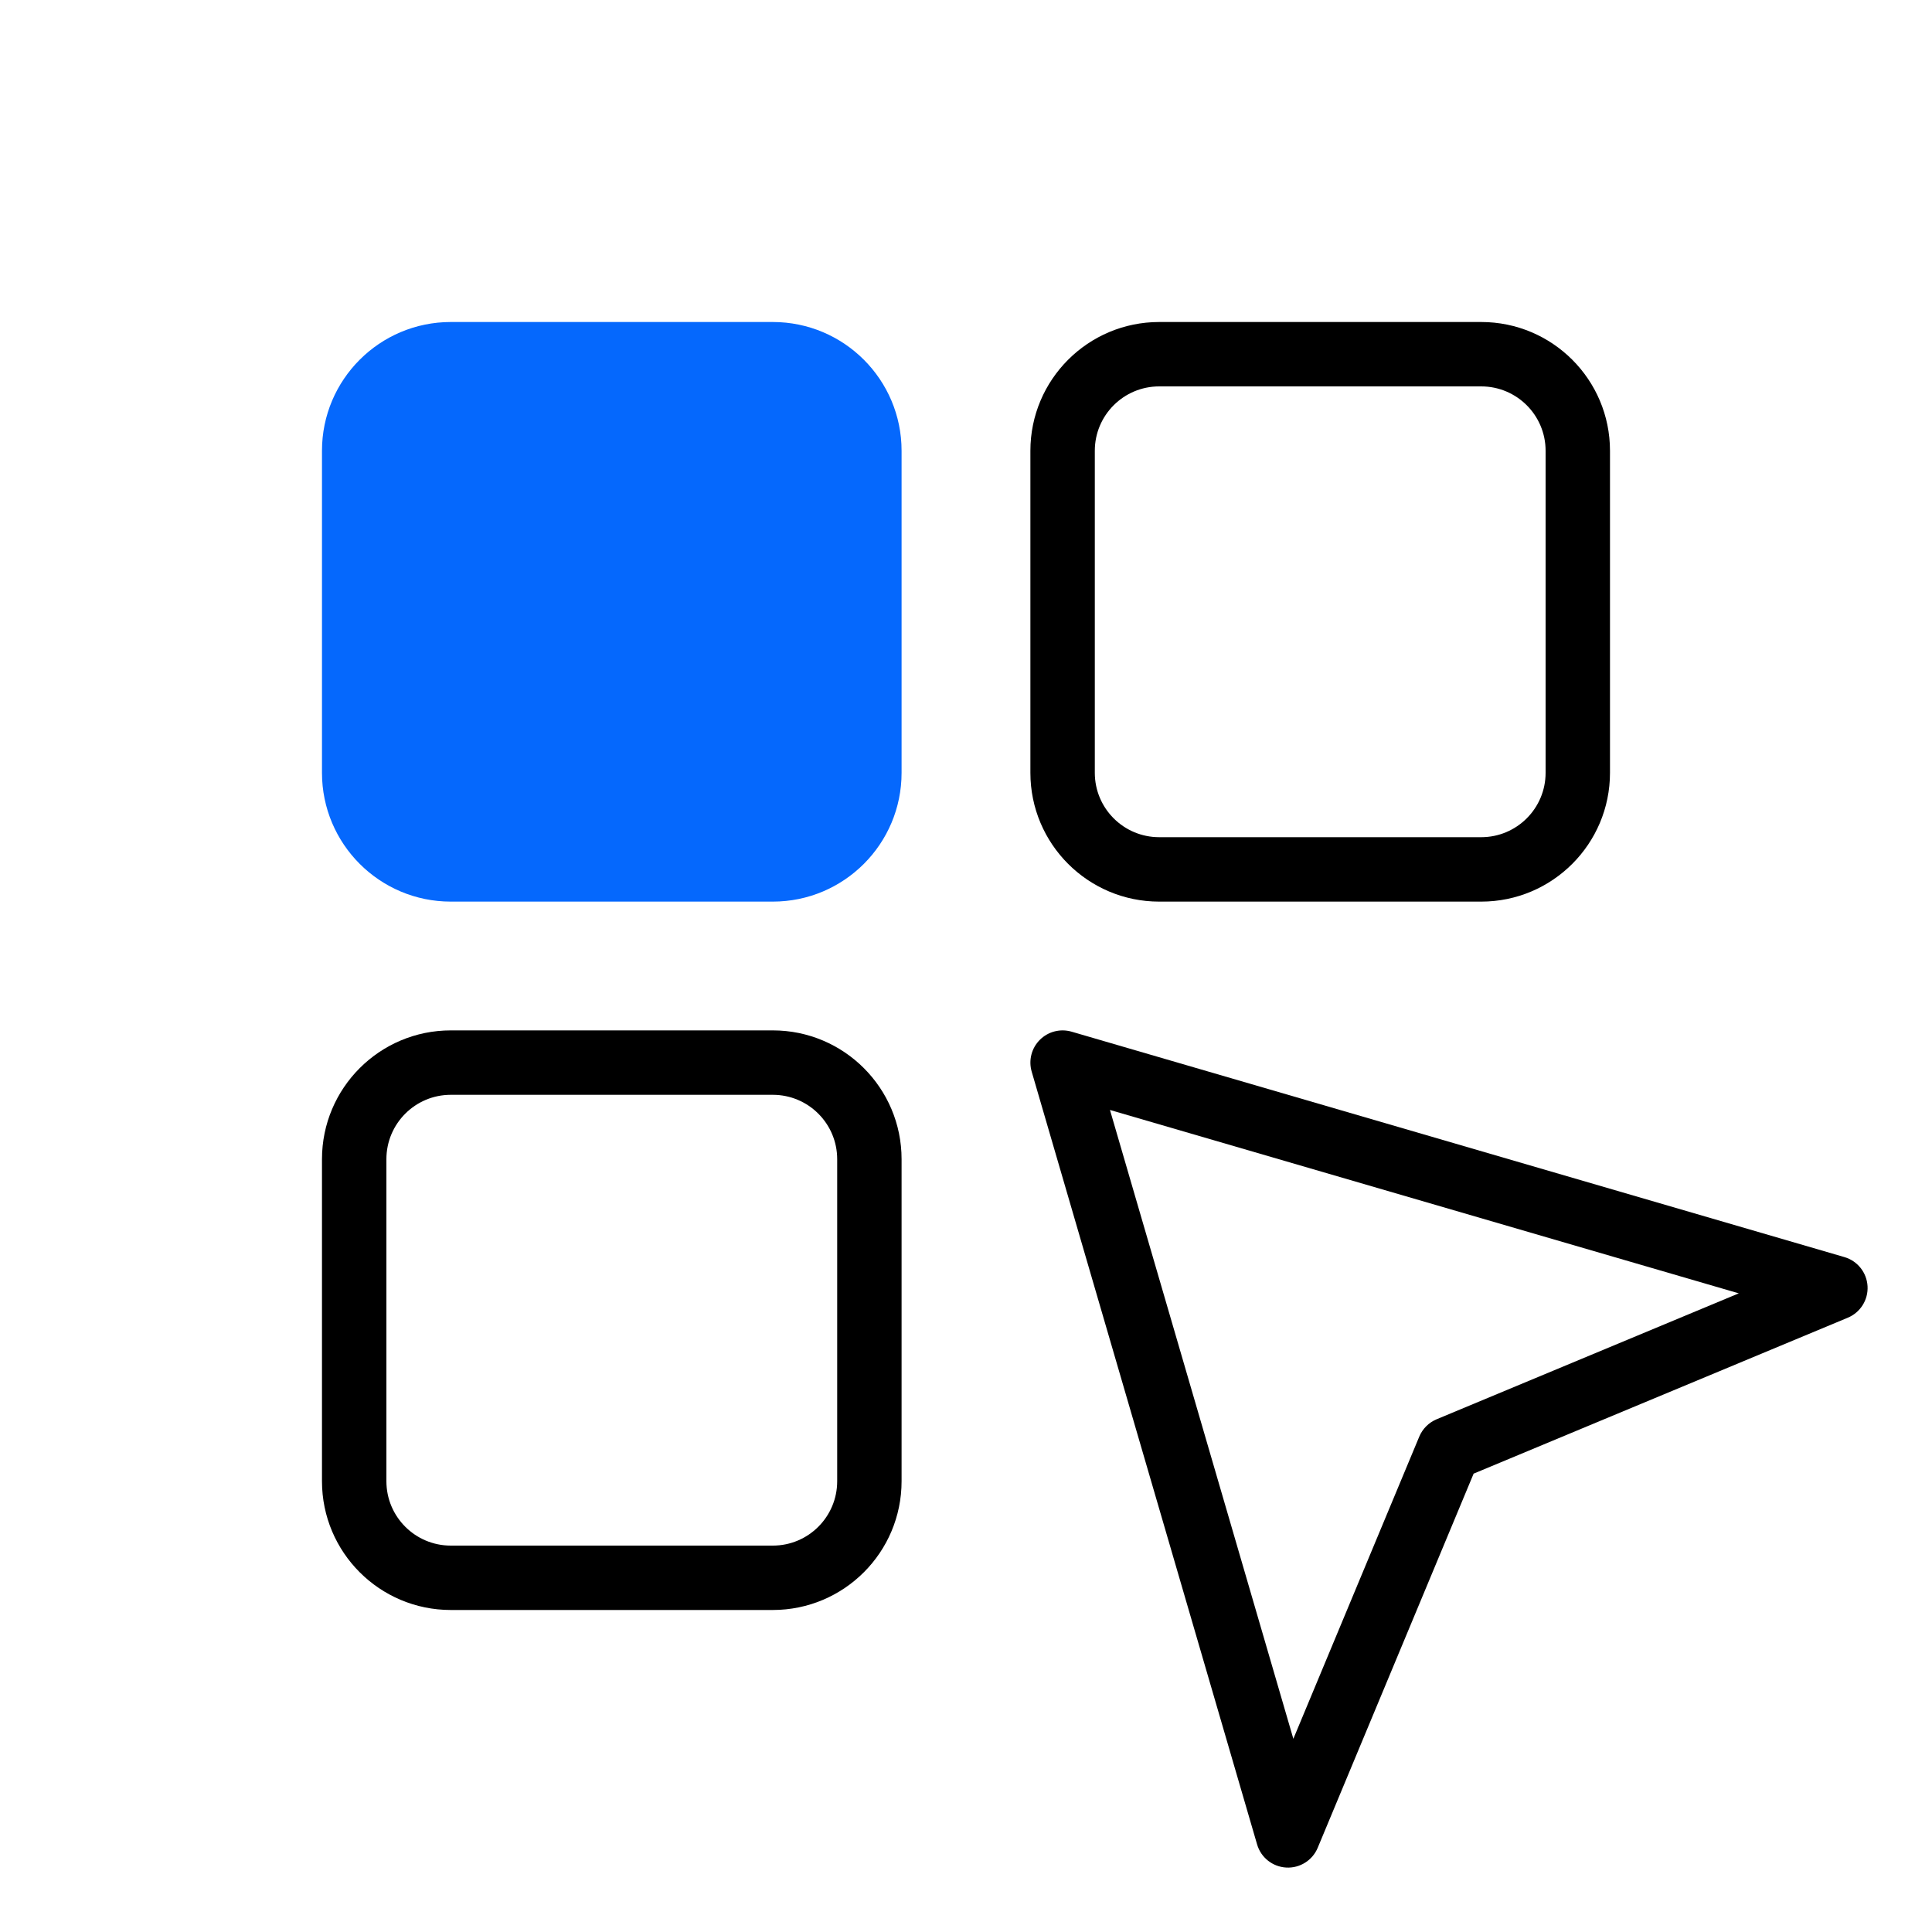
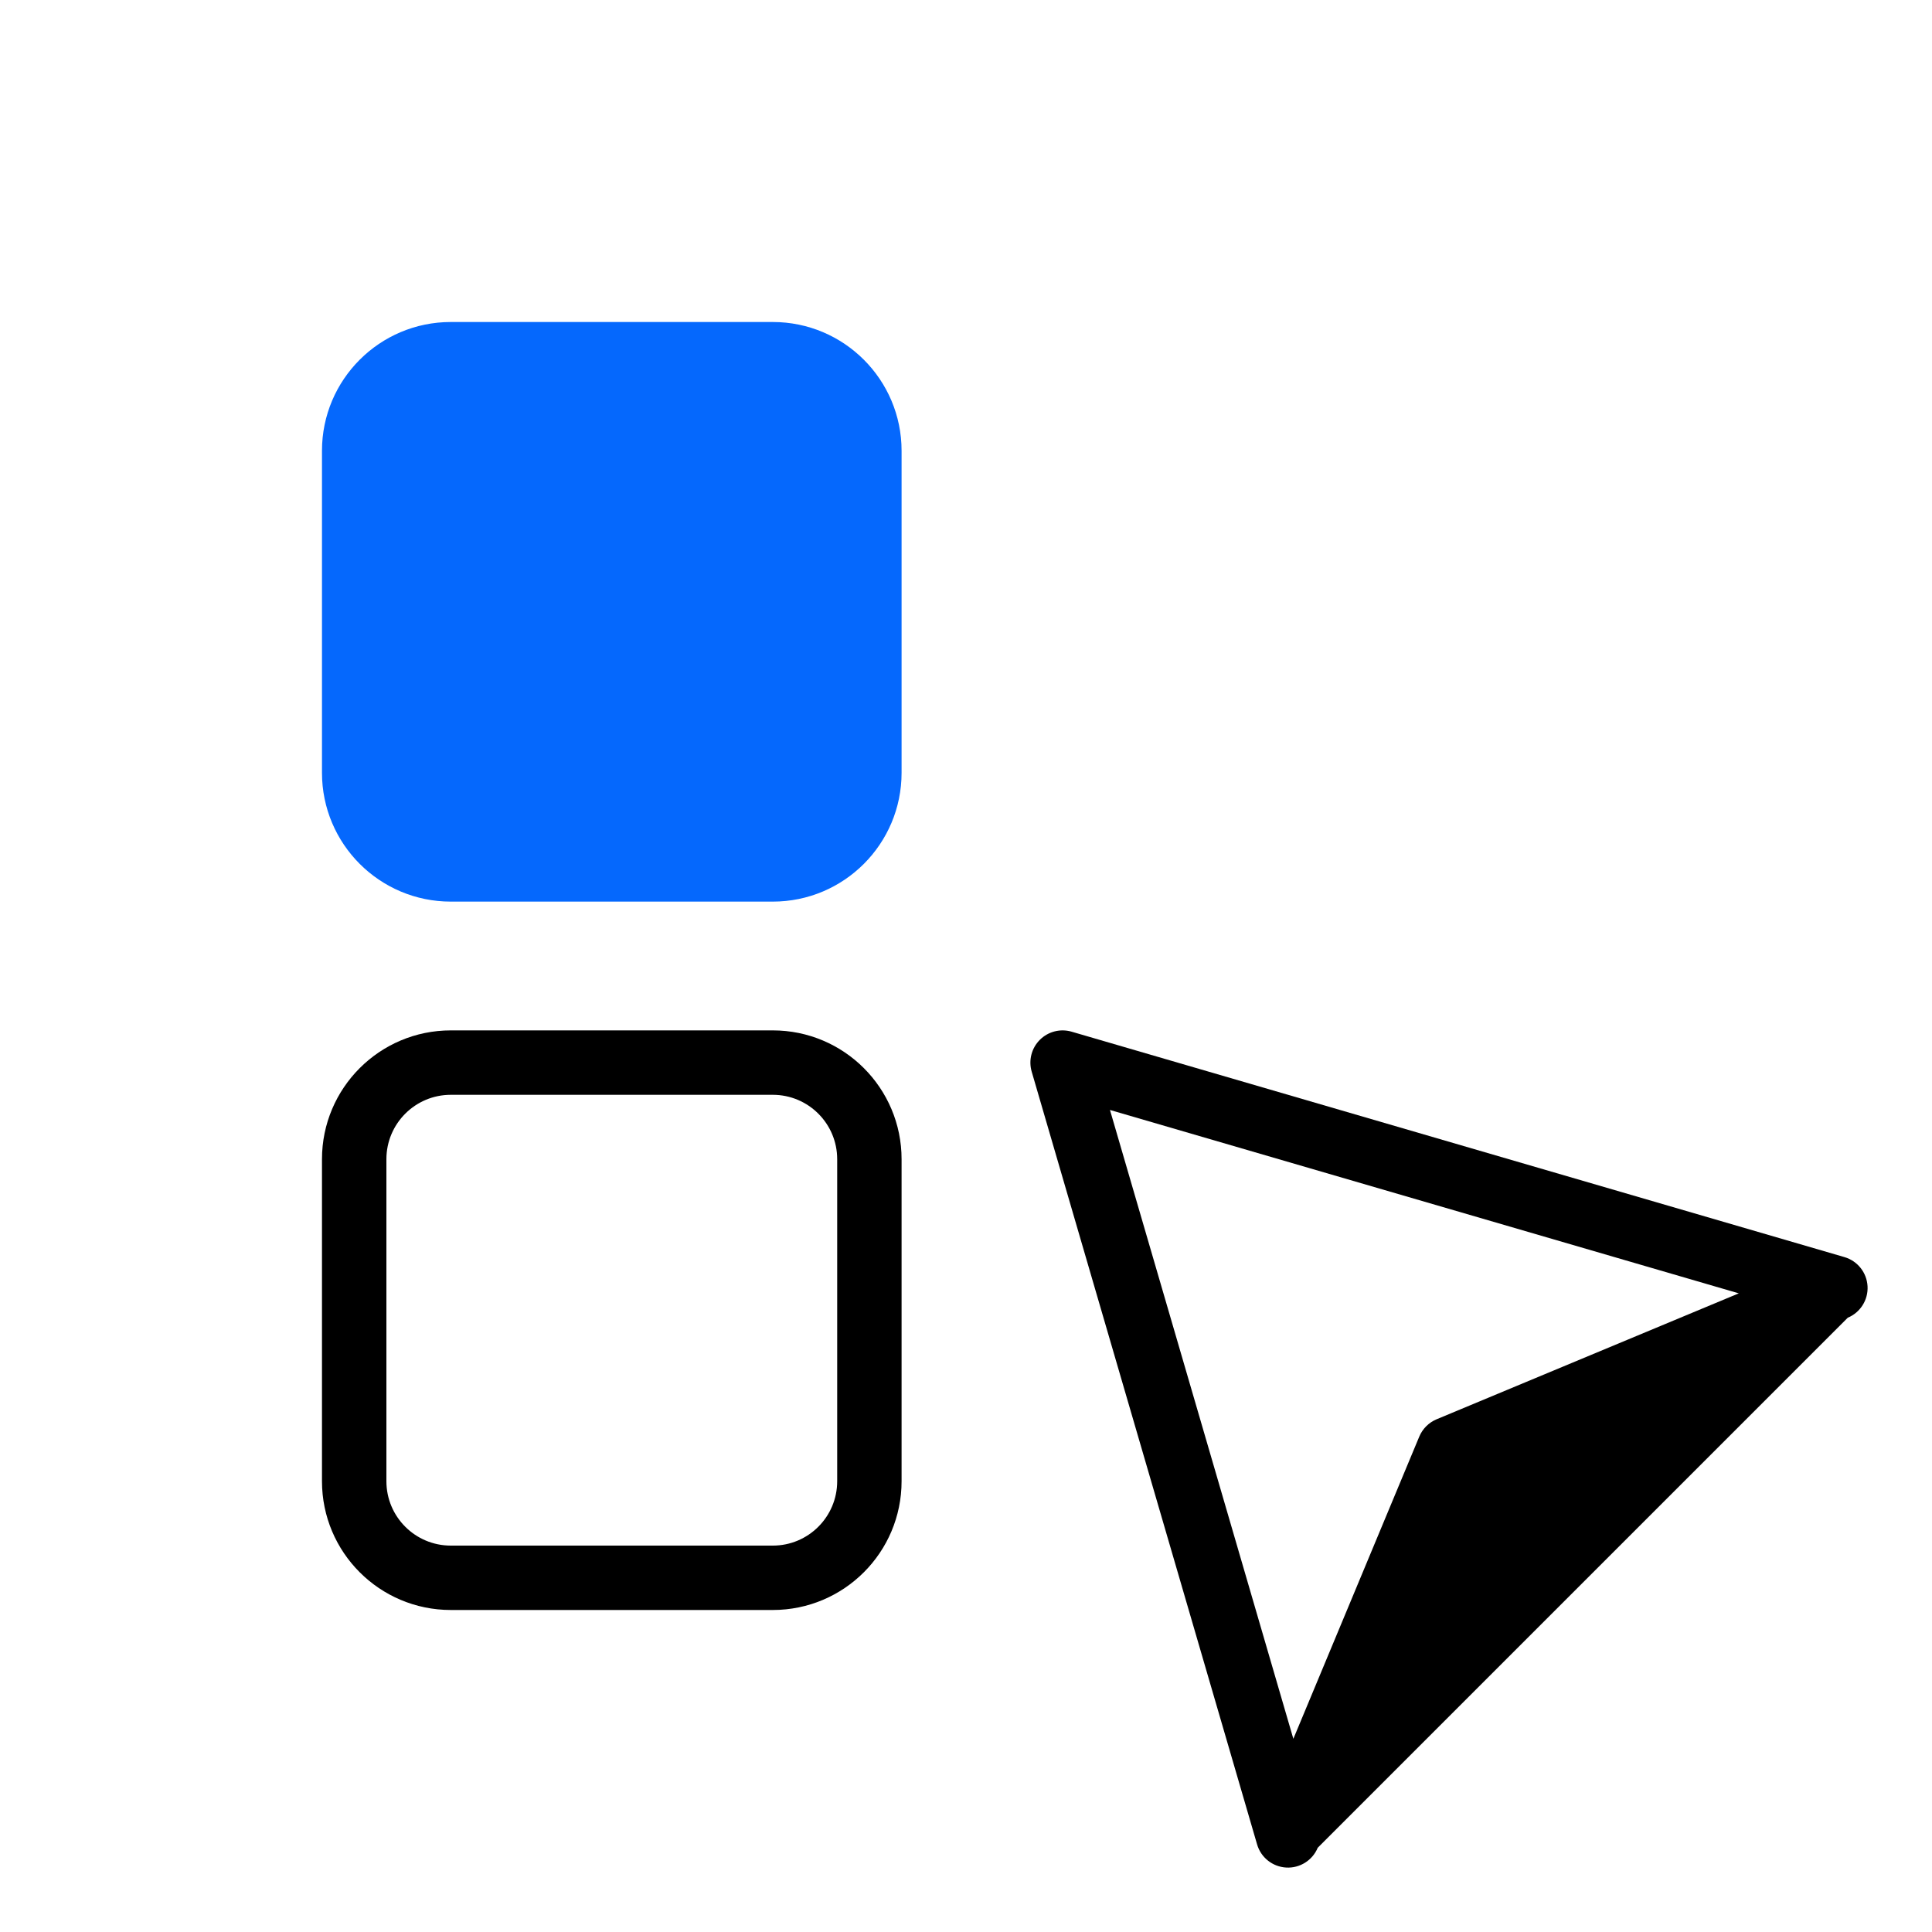
<svg xmlns="http://www.w3.org/2000/svg" width="64" height="64" viewBox="0 0 64 64" fill="none">
  <path d="M10.666 14.933C10.666 12.577 12.577 10.667 14.933 10.667H25.6C27.956 10.667 29.866 12.577 29.866 14.933V25.6C29.866 27.956 27.956 29.867 25.6 29.867H14.933C12.577 29.867 10.666 27.956 10.666 25.6V14.933Z" fill="#0568FD" />
-   <path fill-rule="evenodd" clip-rule="evenodd" d="M49.067 12.8H38.4C37.222 12.8 36.267 13.755 36.267 14.933V25.6C36.267 26.778 37.222 27.733 38.4 27.733H49.067C50.245 27.733 51.2 26.778 51.2 25.6V14.933C51.2 13.755 50.245 12.8 49.067 12.8ZM38.4 10.667C36.044 10.667 34.133 12.577 34.133 14.933V25.6C34.133 27.956 36.044 29.867 38.4 29.867H49.067C51.423 29.867 53.333 27.956 53.333 25.6V14.933C53.333 12.577 51.423 10.667 49.067 10.667H38.4Z" fill="black" />
  <path fill-rule="evenodd" clip-rule="evenodd" d="M25.6 36.267H14.933C13.755 36.267 12.8 37.222 12.8 38.4V49.067C12.8 50.245 13.755 51.2 14.933 51.2H25.6C26.778 51.2 27.733 50.245 27.733 49.067V38.4C27.733 37.222 26.778 36.267 25.6 36.267ZM14.933 34.133C12.577 34.133 10.666 36.044 10.666 38.4V49.067C10.666 51.423 12.577 53.333 14.933 53.333H25.6C27.956 53.333 29.866 51.423 29.866 49.067V38.4C29.866 36.044 27.956 34.133 25.6 34.133H14.933Z" fill="black" />
-   <path fill-rule="evenodd" clip-rule="evenodd" d="M34.446 34.446C34.721 34.17 35.125 34.067 35.499 34.176L61.099 41.643C61.533 41.769 61.84 42.156 61.865 42.608C61.89 43.059 61.628 43.477 61.21 43.651L48.816 48.816L43.651 61.21C43.477 61.628 43.059 61.89 42.608 61.865C42.156 61.84 41.769 61.533 41.643 61.099L34.176 35.499C34.067 35.125 34.17 34.721 34.446 34.446ZM36.769 36.769L42.844 57.6L47.015 47.59C47.124 47.33 47.33 47.124 47.59 47.015L57.6 42.844L36.769 36.769Z" fill="black" />
+   <path fill-rule="evenodd" clip-rule="evenodd" d="M34.446 34.446C34.721 34.17 35.125 34.067 35.499 34.176L61.099 41.643C61.533 41.769 61.84 42.156 61.865 42.608C61.89 43.059 61.628 43.477 61.21 43.651L43.651 61.21C43.477 61.628 43.059 61.89 42.608 61.865C42.156 61.84 41.769 61.533 41.643 61.099L34.176 35.499C34.067 35.125 34.17 34.721 34.446 34.446ZM36.769 36.769L42.844 57.6L47.015 47.59C47.124 47.33 47.33 47.124 47.59 47.015L57.6 42.844L36.769 36.769Z" fill="black" />
</svg>